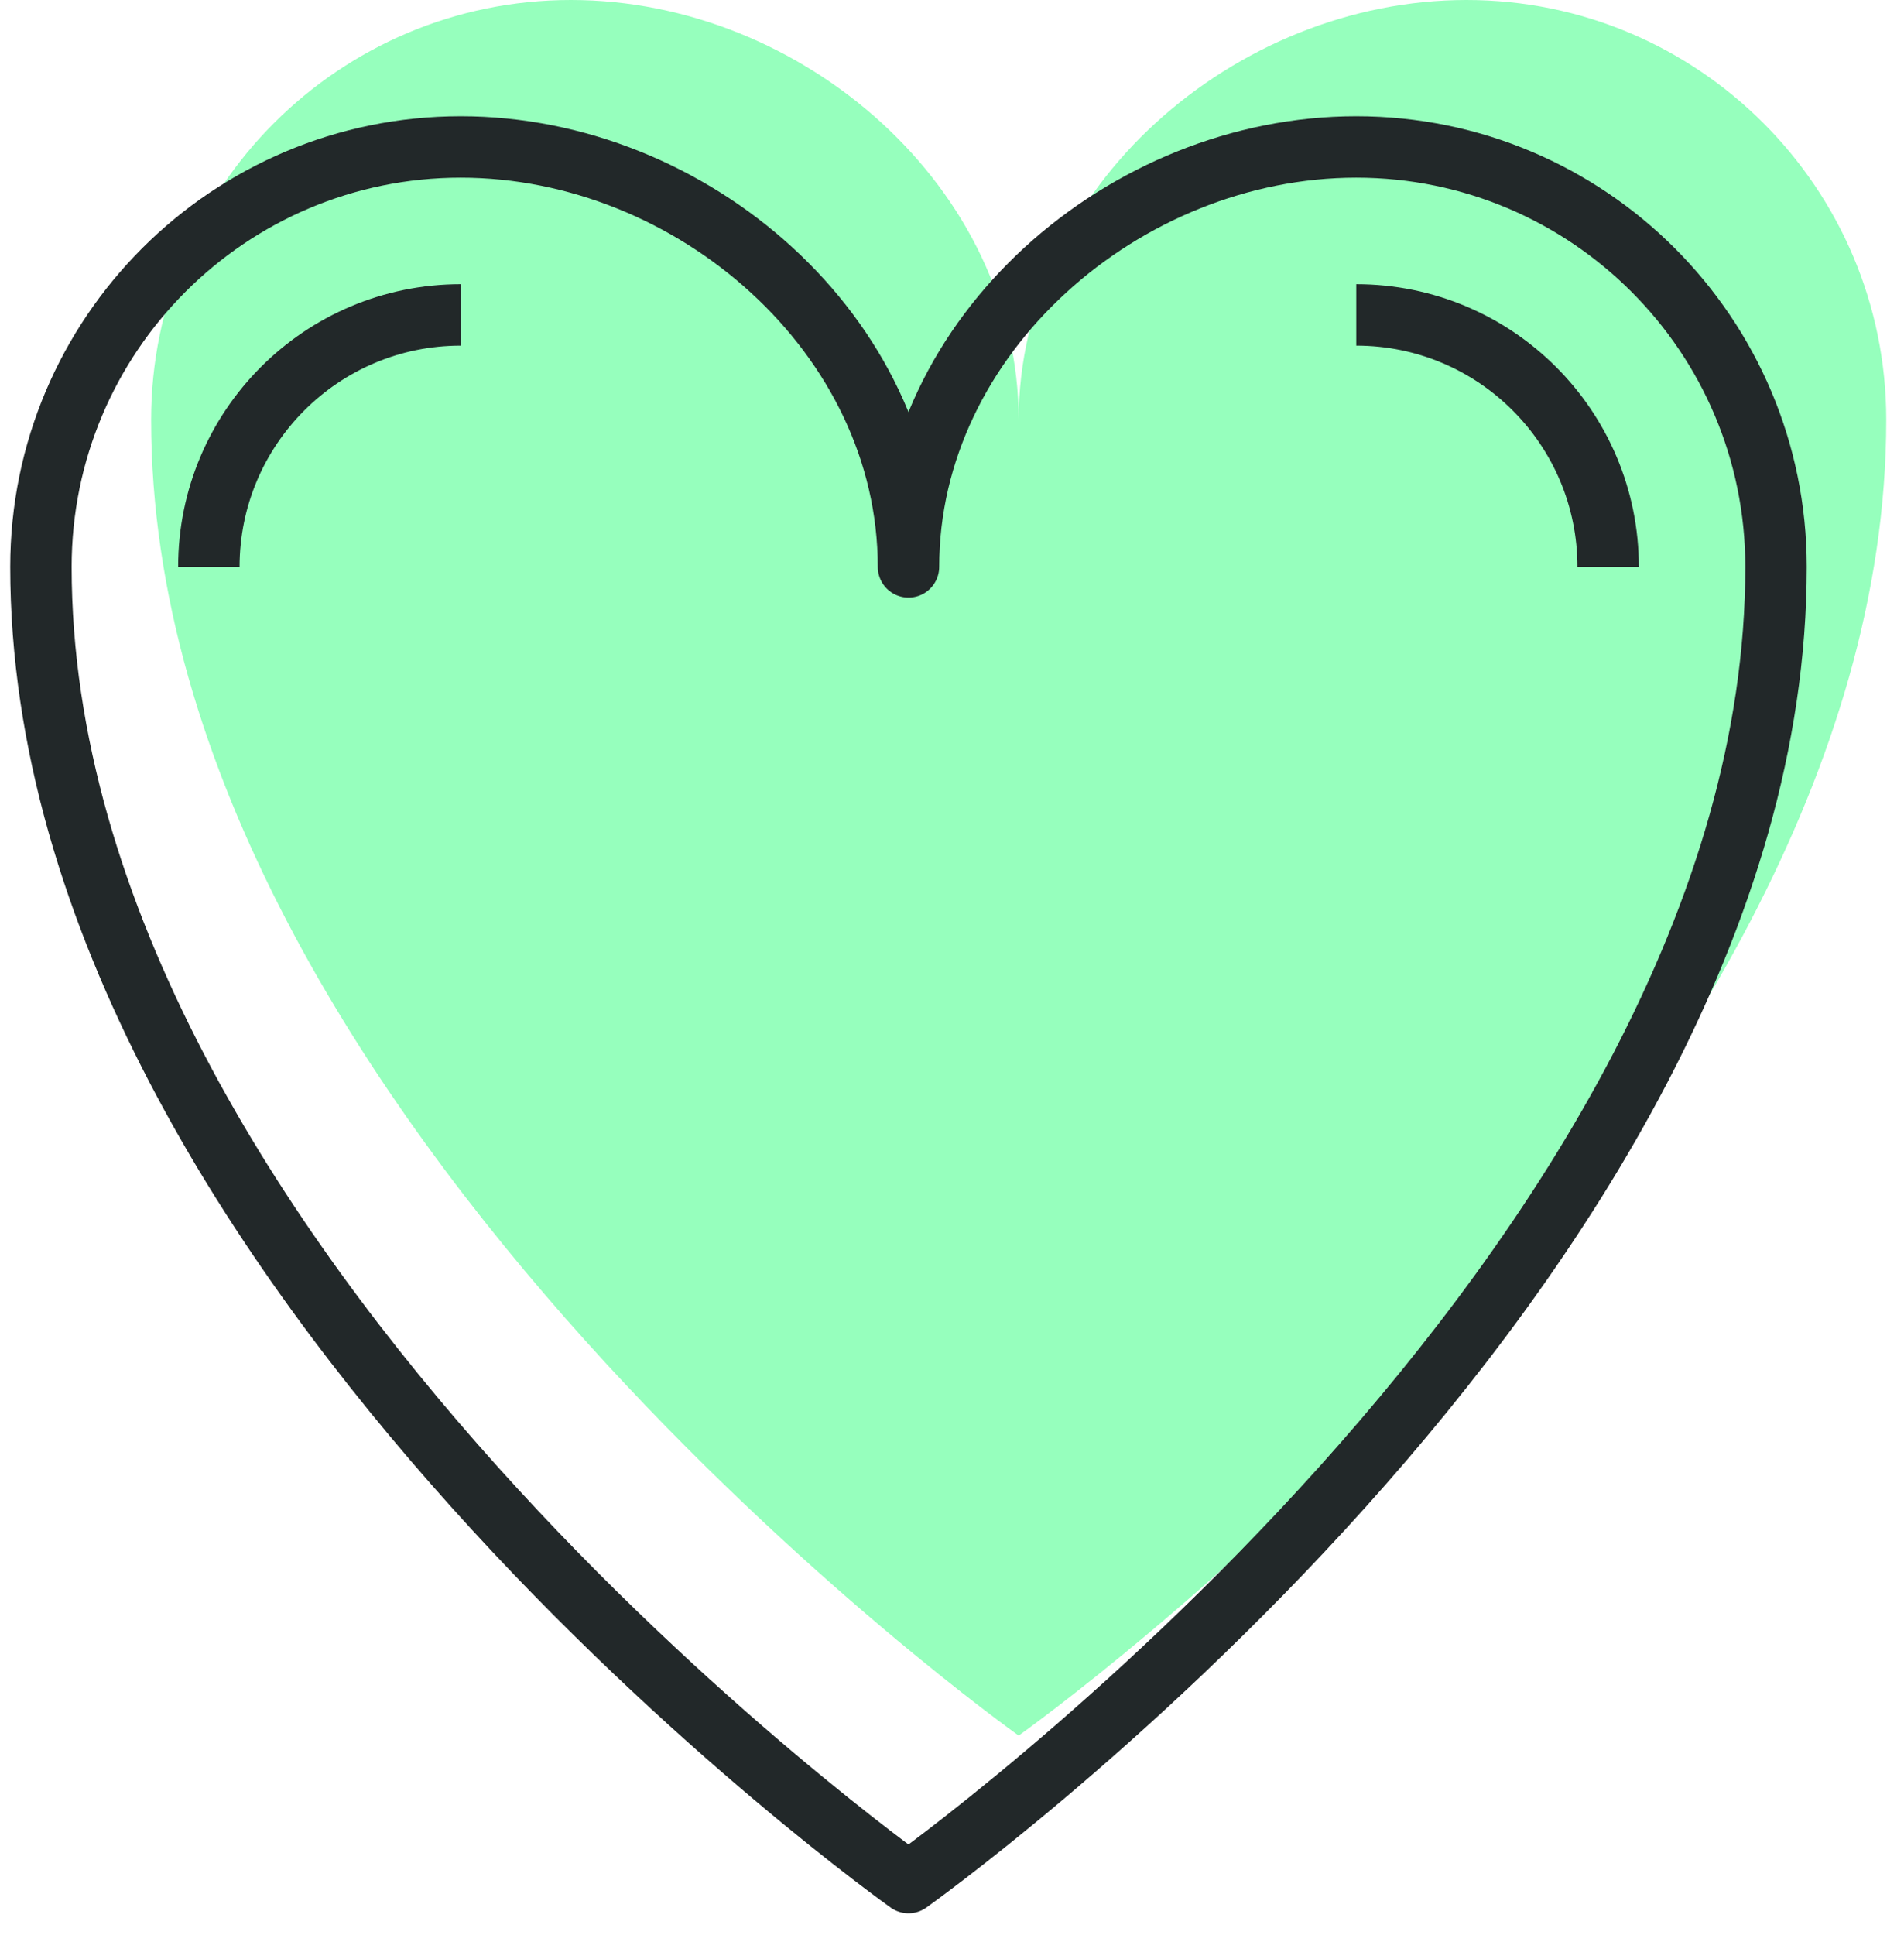
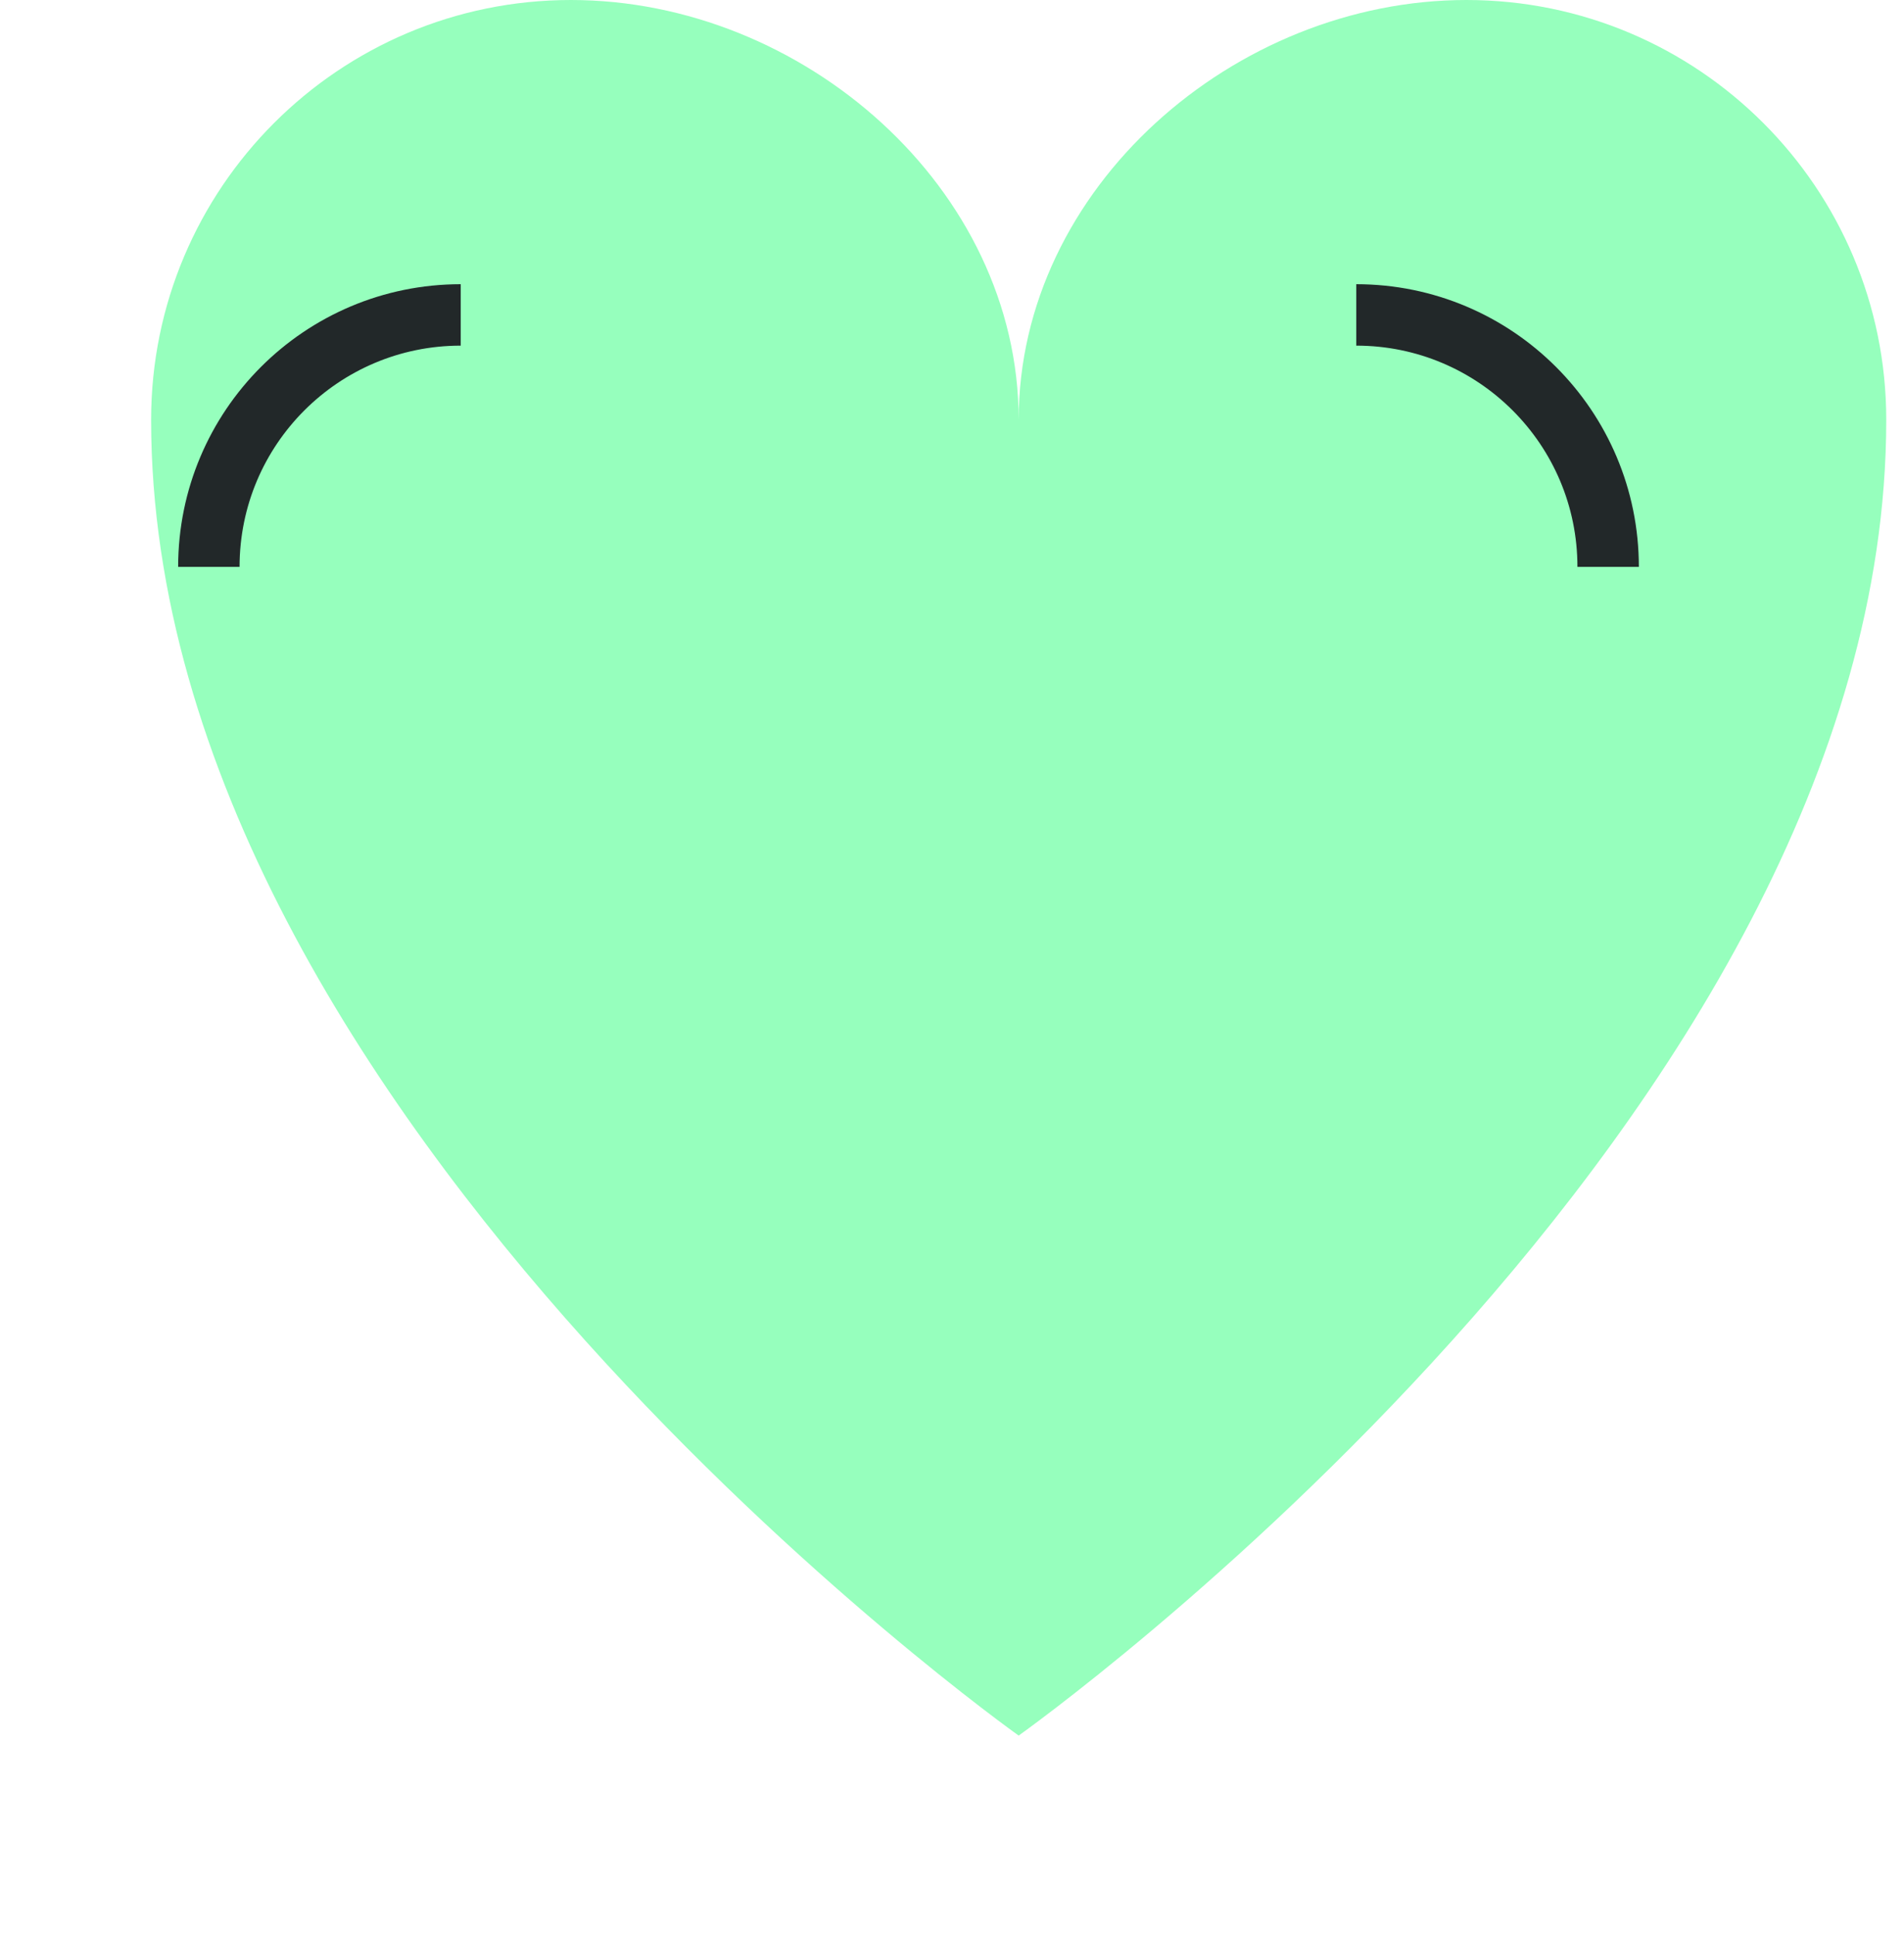
<svg xmlns="http://www.w3.org/2000/svg" width="62px" height="63px" viewBox="0 0 62 63" version="1.1">
  <title>Group 19</title>
  <desc>Created with Sketch.</desc>
  <g id="Page-1" stroke="none" stroke-width="1" fill="none" fill-rule="evenodd">
    <g id="Insurance-Ranked-Index-V2-Copy" transform="translate(-616, -644)">
      <g id="Content" transform="translate(-120, 460)">
        <g id="Find-Insurance" transform="translate(120, 0)">
          <g id="Icons" transform="translate(296, 184)">
            <g id="Life" transform="translate(284, 0)">
              <g id="Group-19" transform="translate(37.333, 0)">
                <g id="Group-6">
                  <g id="14-life-heart-level">
                    <g id="Group">
                      <path d="M31.838,56.5 C31.838,56.5 60.089,36.452 60.089,13.669 C60.089,6.12 53.968,0 46.419,0 C38.87,0 31.838,6.12 31.838,13.669 C31.838,6.12 24.807,0 17.258,0 C9.709,0 3.588,6.12 3.588,13.669 C3.588,36.452 31.838,56.5 31.838,56.5 Z" id="Path-Copy" fill="#96FFBD" />
-                       <path d="M28.25,61.285 C28.25,61.285 56.5,41.236 56.5,18.454 C56.5,10.905 50.38,4.784 42.831,4.784 C35.282,4.784 28.25,10.905 28.25,18.454 C28.25,10.905 21.219,4.784 13.669,4.784 C6.12,4.784 0,10.905 0,18.454 C0,41.236 28.25,61.285 28.25,61.285 Z" id="Path" stroke="#222829" stroke-width="2" stroke-linejoin="round" />
                      <path d="M5.468,18.454 C5.468,13.924 9.139,10.252 13.669,10.252" id="Path" stroke="#222829" stroke-width="2" stroke-linejoin="round" />
                      <path d="M42.831,10.252 C47.361,10.252 51.033,13.924 51.033,18.454" id="Path" stroke="#222829" stroke-width="2" stroke-linejoin="round" />
                    </g>
                  </g>
                </g>
              </g>
            </g>
          </g>
        </g>
      </g>
    </g>
  </g>
</svg>